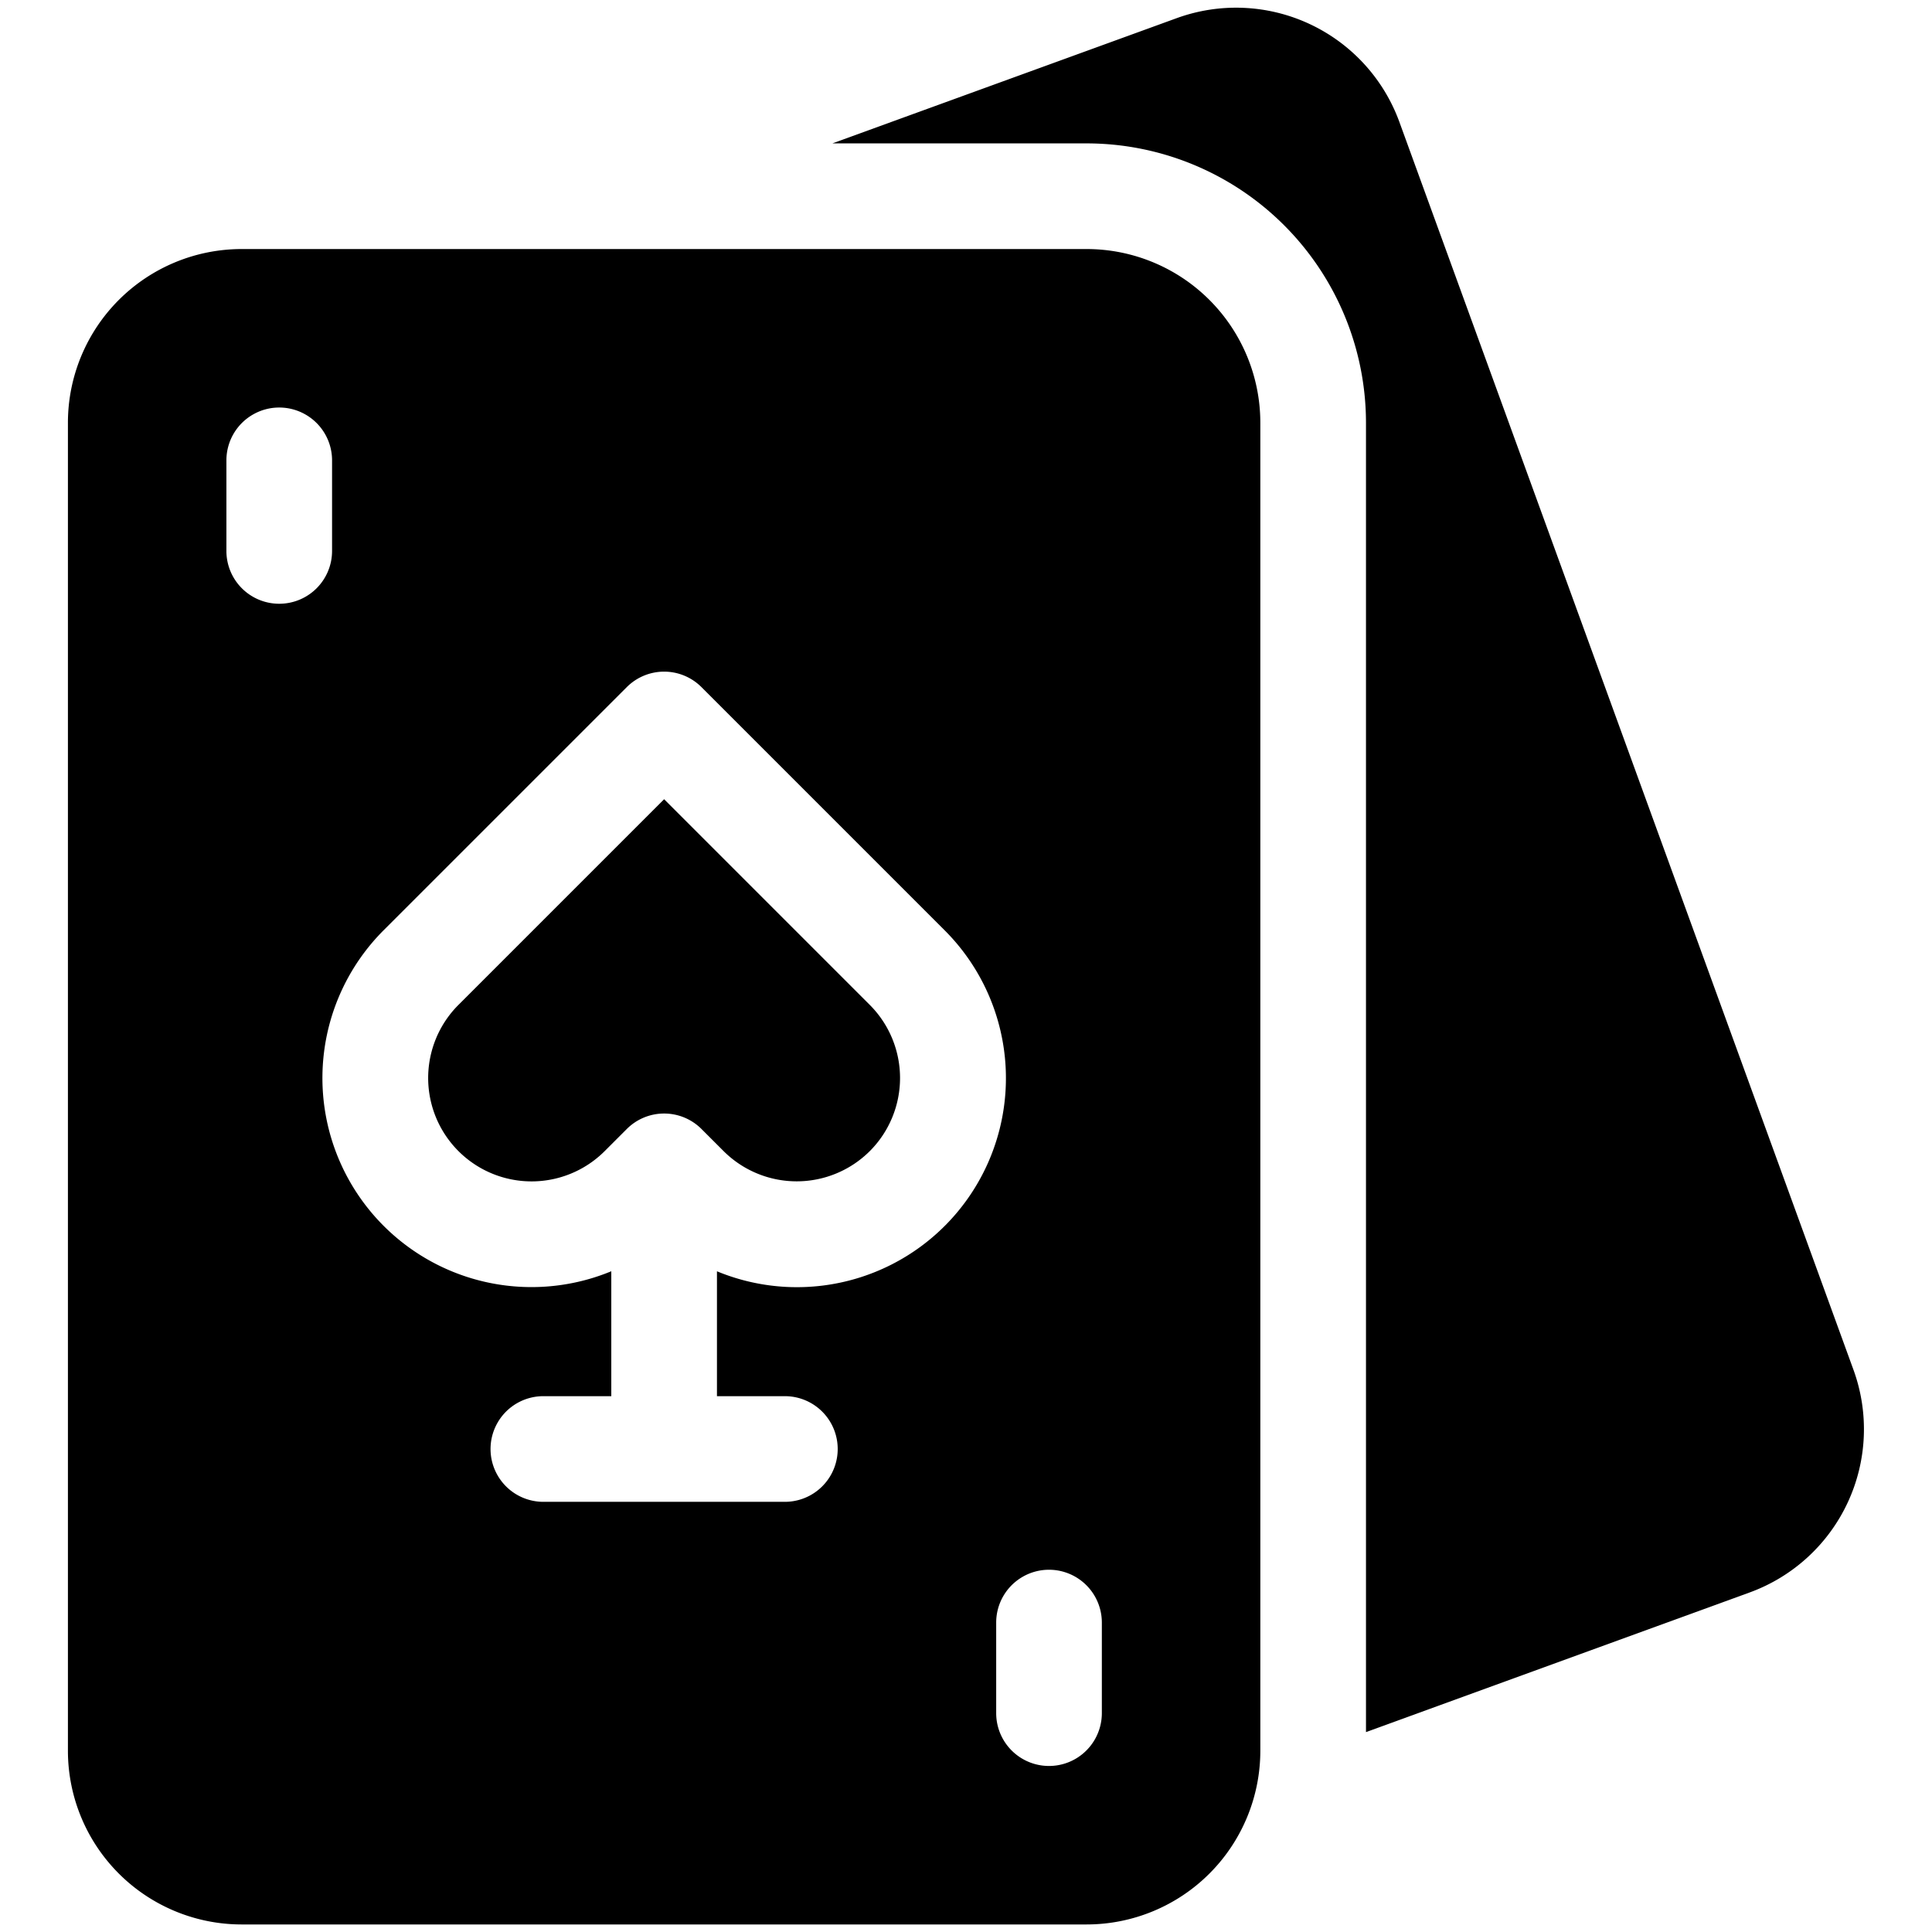
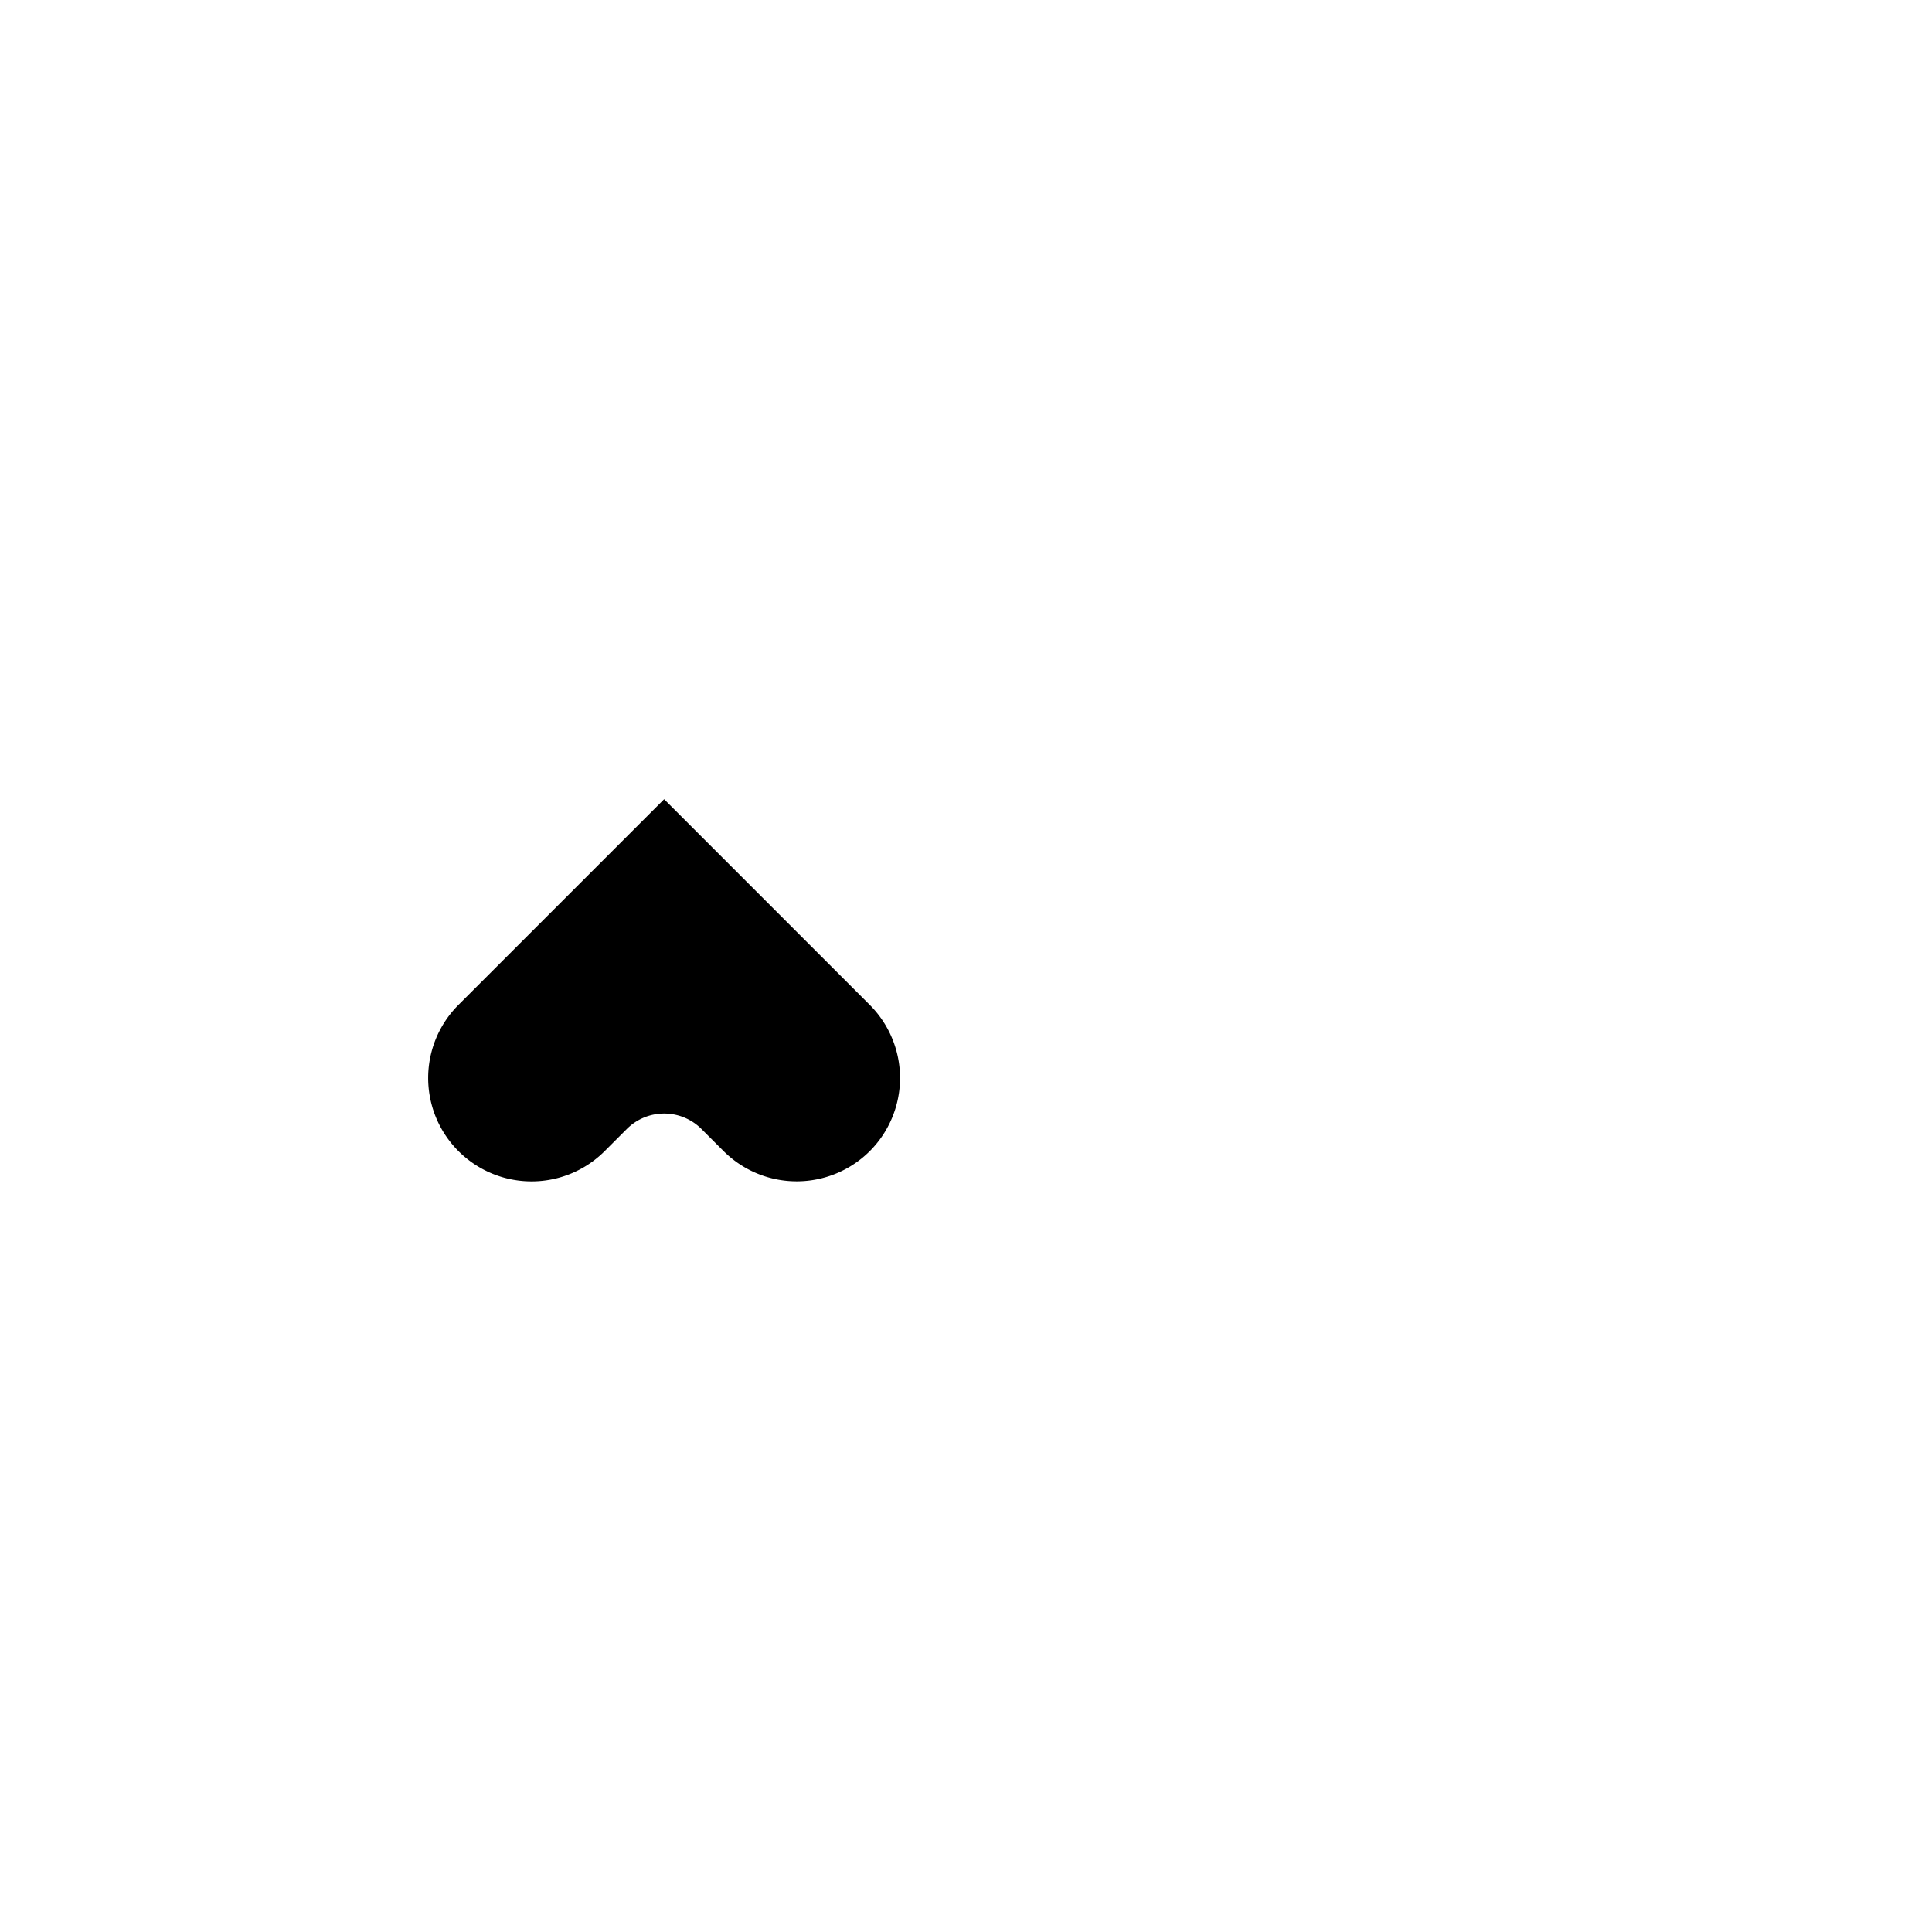
<svg xmlns="http://www.w3.org/2000/svg" id="Solid" height="512" viewBox="0 0 64 64" width="512">
-   <path d="m61.4 45.38-15.046-41.346a5.757 5.757 0 0 0 -7.37-3.434l-11.41 4.15h8.426a9.26 9.26 0 0 1 9.25 9.25v43.378l12.716-4.628a5.756 5.756 0 0 0 3.434-7.37z" />
  <path d="m28.813 38.132a3.427 3.427 0 0 0 0-4.843l-6.813-6.814-6.813 6.813a3.425 3.425 0 1 0 4.844 4.844l.732-.732a1.749 1.749 0 0 1 2.475 0l.732.732a3.429 3.429 0 0 0 4.843 0z" />
-   <path d="m36 8.25h-28a5.756 5.756 0 0 0 -5.75 5.75v44a5.756 5.756 0 0 0 5.75 5.75h28a5.756 5.756 0 0 0 5.75-5.75v-44a5.756 5.756 0 0 0 -5.75-5.75zm-26.75 11.75a1.749 1.749 0 0 1 -1.75-1.75v-3a1.75 1.75 0 0 1 3.5 0v3a1.749 1.749 0 0 1 -1.75 1.75zm16.75 26.25a1.75 1.75 0 0 1 0 3.5h-8a1.75 1.75 0 0 1 0-3.5h2.25v-4.138a6.925 6.925 0 0 1 -7.538-11.3l8.051-8.05a1.748 1.748 0 0 1 2.474 0l8.051 8.051a6.924 6.924 0 0 1 -7.538 11.3v4.137zm10.5 10.5a1.75 1.75 0 0 1 -3.5 0v-3a1.75 1.75 0 0 1 3.5 0z" />
</svg>